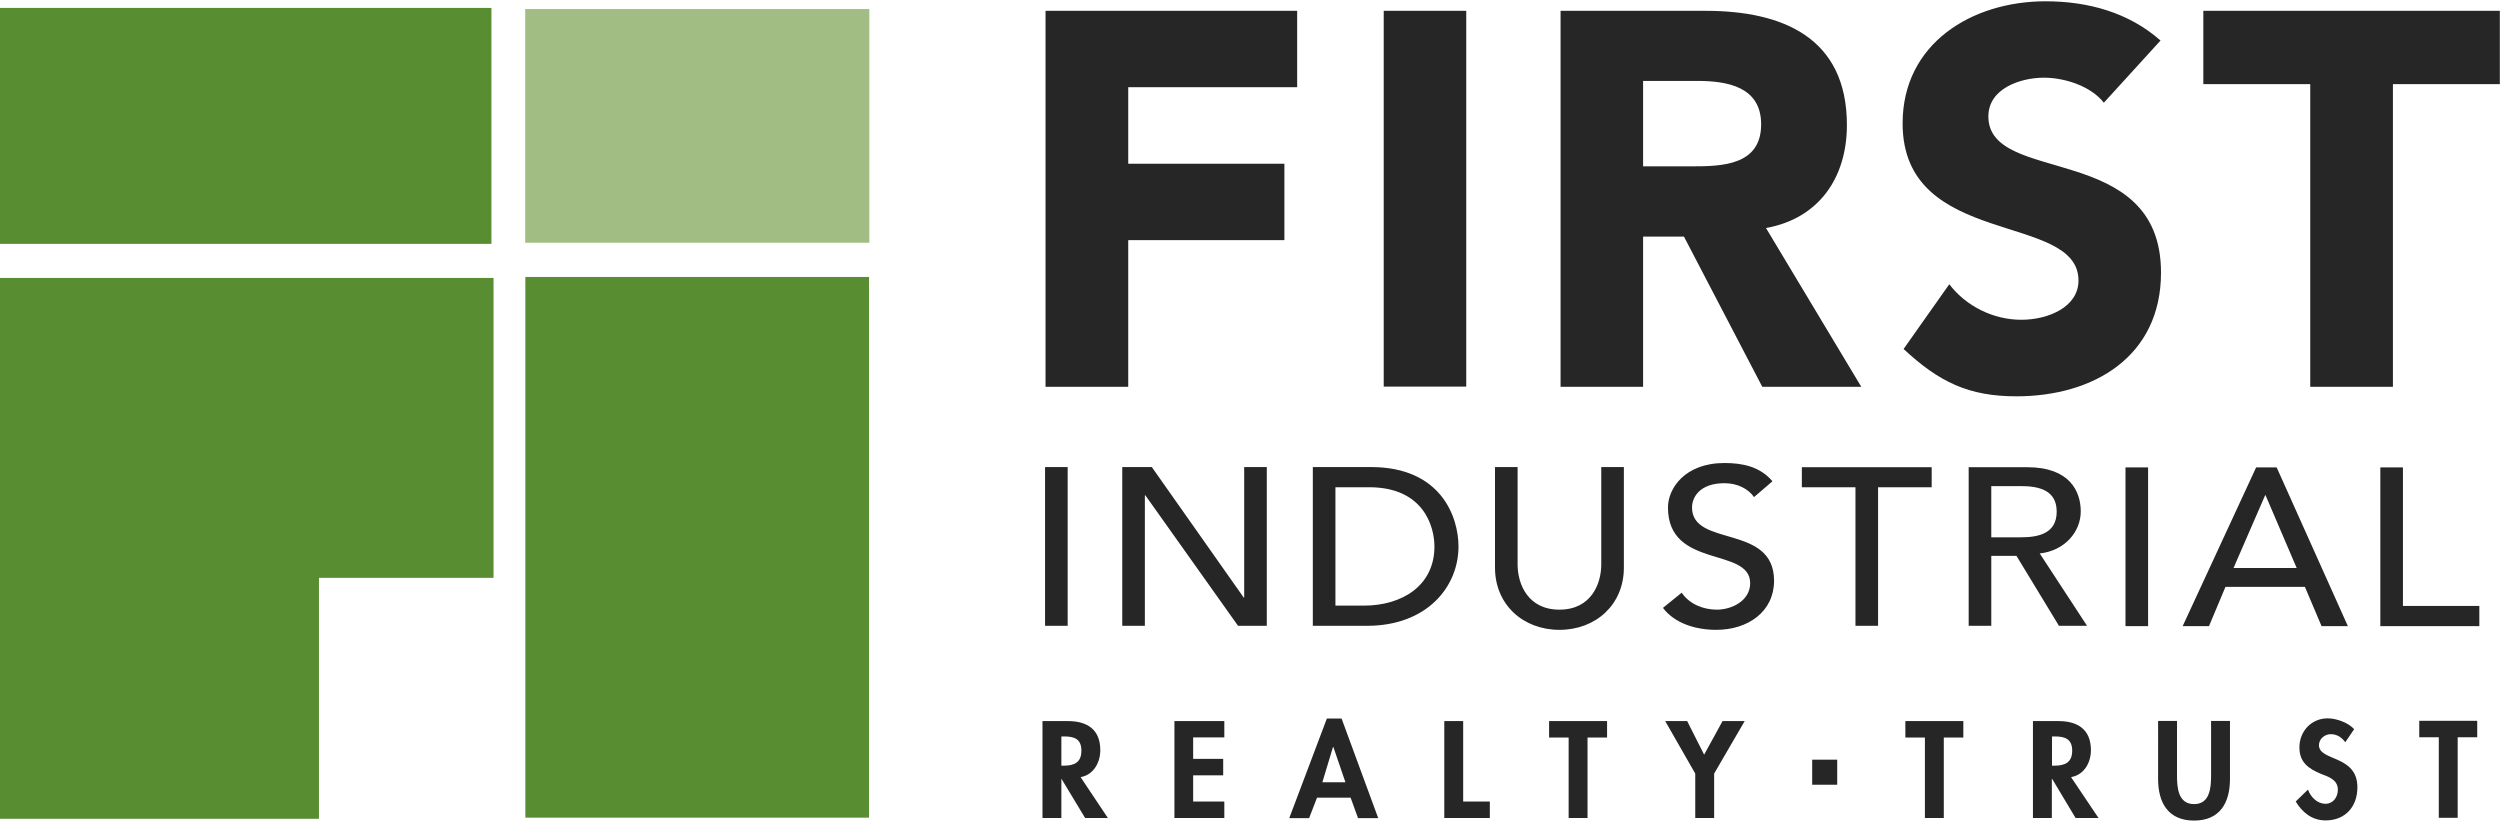
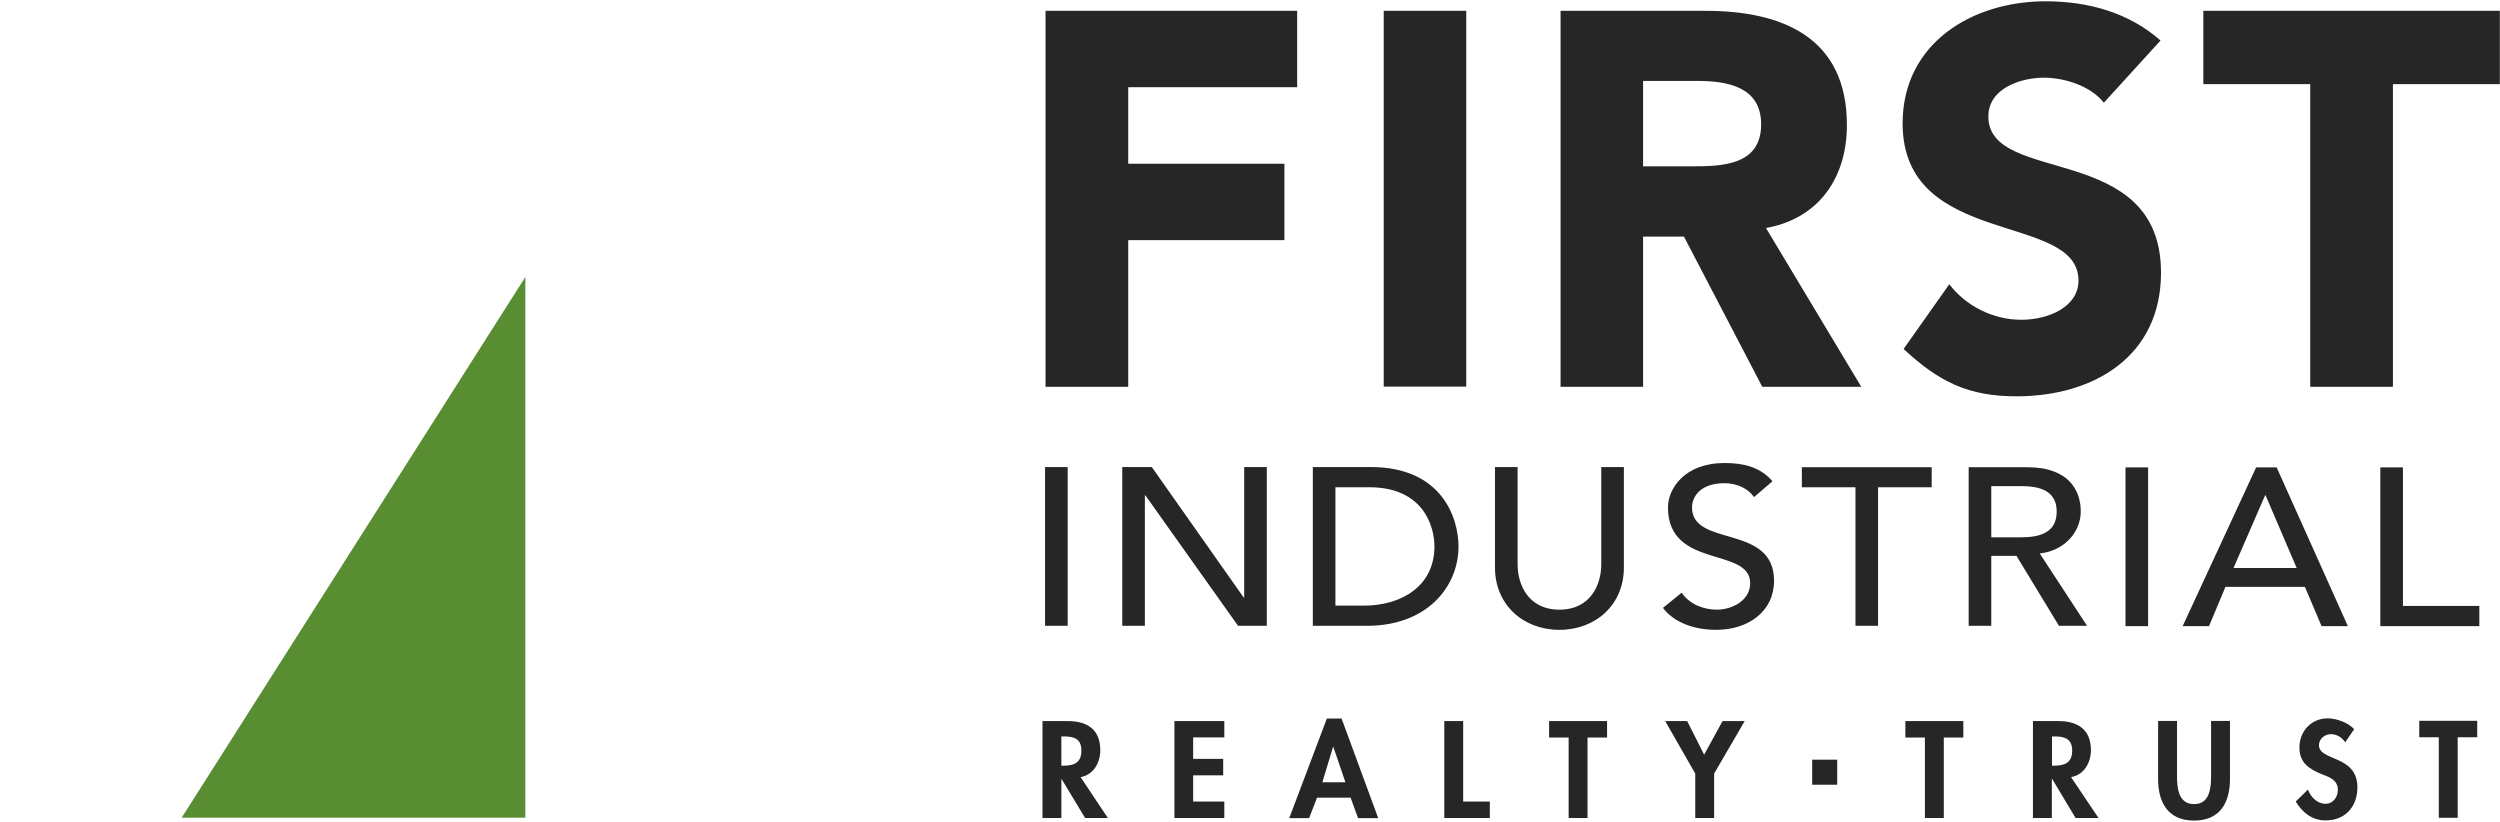
<svg xmlns="http://www.w3.org/2000/svg" version="1.2" viewBox="0 0 1548 509" width="1548" height="509">
  <title>firt-logo-svg</title>
  <style>
		.s0 { fill: #272626 } 
		.s1 { fill: #588d32 } 
		.s2 { fill: #a1bd84 } 
	</style>
  <g id="FIRT">
    <g id="logo-RGB-56-0-100-27-Copy">
      <path id="Fill-1" fill-rule="evenodd" class="s0" d="m1430.5 52.1h-66.2v-45.4h183.6v45.4h-66.2v187.4h-51.2zm-127.8 11.5c-8.2-10.5-24.6-15.5-37.1-15.5-14.4 0-34.4 6.6-34.4 24 0 43 106.9 14.9 106.9 96.7 0 51.9-41.6 76.6-89.5 76.6-29.8 0-47.9-8.9-69.9-29.3l28.3-40.1c10.5 13.8 27.5 22 44.6 22 16.7 0 35.4-7.9 35.4-24.3 0-42.7-108.9-19.7-108.9-97.3 0-49.6 43-75.6 88.5-75.6 26.3 0 51.5 6.9 71.2 24.3zm-336.4-56.9h89.8c47.6 0 87.5 16.5 87.5 70.7 0 32.6-17.3 57.9-50.1 63.8l59 98.3h-61.3l-48.5-93h-25.3v93h-51.1zm51.1 96.3h30.2c18.7 0 42.9-0.6 42.9-26 0-23.3-20.9-26.9-39.6-26.9h-33.5zm-160.6-96.3h51.1v232.7h-51.1zm-209.4 0h155.8v47.3h-104.6v47.4h96.7v47.3h-96.7v90.8h-51.2zm-0.3 282.5h14v98.3h-14zm66.1 0l56.9 80.8h0.3v-80.8h14v98.3h-17.8l-57.4-80.8h-0.3v80.8h-14v-98.3zm99.7 0h36c43.5 0 54.2 31 54.2 49.2 0 25.1-19.7 49.1-56.6 49.1h-33.6zm14 85.8h17.6c23.6 0 43.7-12.3 43.7-36.6 0-12.5-6.8-36.7-40.4-36.7h-20.9zm112.8-85.8v60.3c0 12.2 6.4 28 25.9 28 19.5 0 25.9-15.8 25.9-28v-60.3h14v62.3c0 22.8-17.3 38.5-39.9 38.5-22.6 0-39.9-15.7-39.9-38.5v-62.3zm101.6 77.8c4.9 7.2 13.5 10.5 21.8 10.5 9.2 0 20.6-5.5 20.6-16.4 0-22.6-50.9-8.6-50.9-46.9 0-11.5 10.2-27.5 35-27.5 11.2 0 22 2.2 29.7 11.3l-11.4 9.8c-3.5-5.1-10.3-8.6-18.3-8.6-15.5 0-20.1 8.9-20.1 15 0 24.9 50.8 10 50.8 45.4 0 19-16 30.4-35.8 30.4-13.3 0-26-4.3-33-13.6zm74.4-65.3v-12.4h80.4v12.4h-33.2v85.8h-14v-85.8zm103.3-12.4h36.3c26.4 0 33.1 15.1 33.1 27.4 0 12.5-9.8 24.3-25.4 26l29.3 44.8h-17.4l-26.3-43.3h-15.6v43.3h-14zm14 43.4h18.4c11.1 0 22.1-2.5 22.1-15.9 0-13.3-11-15.8-22.1-15.8h-18.4zm83.1-43.3h14v98.3h-14zm80.9 0h12.7l44.1 98.3h-16.3l-10.3-24.3h-49.2l-10.2 24.3h-16.3zm25.1 62.3l-19.3-45.1h-0.2l-19.6 45.1zm65.8-62.3v85.8h47.3v12.5h-61.3v-98.3zm-365.8 181h15.5v15.5h-15.5zm-436.1 36.1h-14.1l-14.6-24.2h-0.1v24.2h-11.7v-60h15.8c11.9 0 20 5.2 20 18 0 7.7-4.2 15.3-12.2 16.7zm-28.8-32.4h1.5c6.4 0 10.9-1.9 10.9-9.3 0-7.4-4.6-8.8-10.8-8.8h-1.6zm81.6-4.2h18.6v10.2h-18.6v16.2h19.3v10.2h-30.9v-60h30.9v10.1h-19.3zm76.7 24l-4.9 12.7h-12.3l23.3-61.7h9.1l22.7 61.7h-12.5l-4.6-12.7zm10.1-31.4h-0.2l-6.6 21.9h14.3zm96.9 33.8v10.2h-28.2v-60h11.7v49.8zm48.8 10.2v-49.8h-12.1v-10.2h35.9v10.2h-12.1v49.8zm73.4-60l10.5 20.8 11.4-20.8h13.7l-18.9 32.5v27.5h-11.7v-27.5l-18.6-32.5zm147.2 60v-49.8h-12.1v-10.2h35.9v10.2h-12.1v49.8zm107.5 0h-14.2l-14.5-24.2h-0.2v24.2h-11.7v-60h15.9c11.8 0 20 5.2 20 18 0 7.7-4.2 15.3-12.3 16.7zm-28.8-32.4h1.5c6.4 0 11-1.9 11-9.3 0-7.4-4.7-8.8-10.9-8.8h-1.6zm65.7-27.7h11.7v33.7c0 7.4 0.6 17.8 10.6 17.8 9.9 0 10.5-10.4 10.5-17.8v-33.7h11.7v36c0 14.6-6.2 25.7-22.2 25.7-16.1 0-22.3-11.1-22.3-25.7zm115.9 13.2c-2.2-3-5.1-5-9-5-3.7 0-7.3 2.9-7.3 6.8 0 10.1 23.8 5.9 23.8 26.1 0 12-7.5 20.5-19.7 20.5-8.3 0-14.3-4.8-18.5-11.7l7.6-7.4c1.6 4.6 5.8 8.8 10.8 8.8 4.8 0 7.7-4.1 7.7-8.7 0-6.2-5.7-8-10.4-9.8-7.7-3.2-13.4-7.1-13.4-16.4 0-10 7.4-18 17.5-18 5.3 0 12.7 2.6 16.4 6.7zm57.9 46.8v-49.9h-12.1v-10.2h35.9v10.2h-12.1v49.9z" />
-       <path id="Fill-24" class="s1" d="m0 4.9h304.3v146.1h-304.3z" />
-       <path id="Fill-25" class="s2" d="m325.2 5.6h213.1v144.7h-213.1z" />
-       <path id="Fill-26" class="s1" d="m325.3 171.5h212.8v334.8h-212.8z" />
-       <path id="Fill-27" class="s1" d="m305.6 172.1v185.7h-108.1v149.2h-197.5v-334.9h303.8" />
+       <path id="Fill-26" class="s1" d="m325.3 171.5v334.8h-212.8z" />
    </g>
  </g>
</svg>